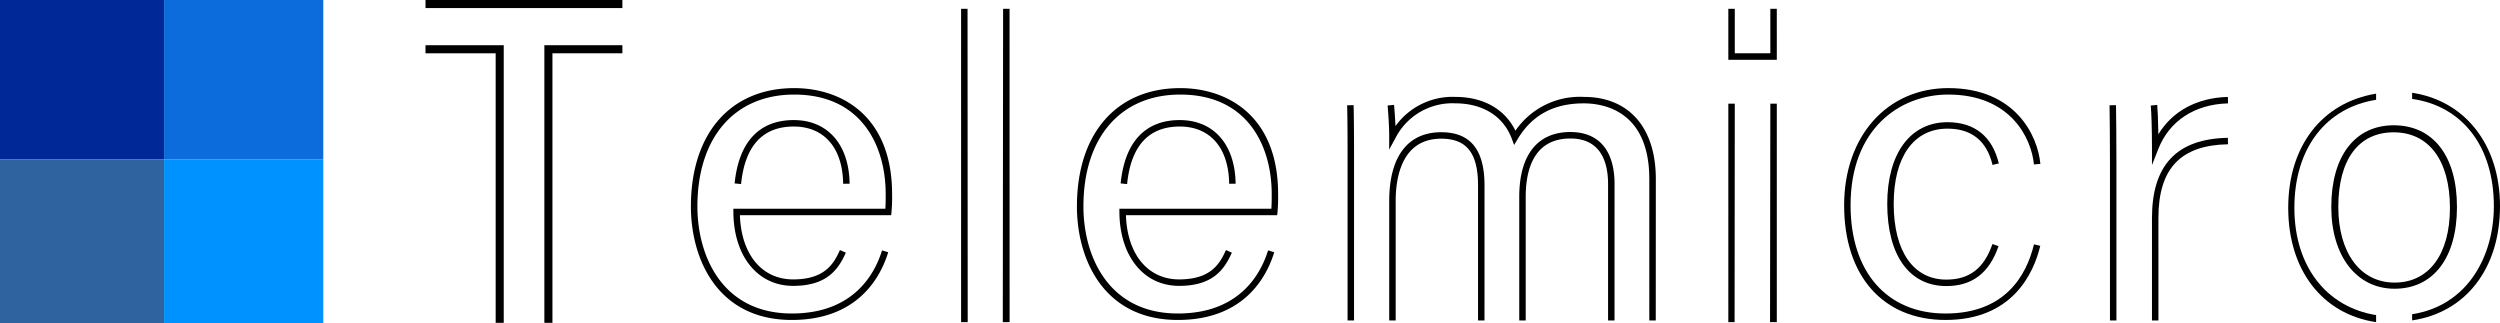
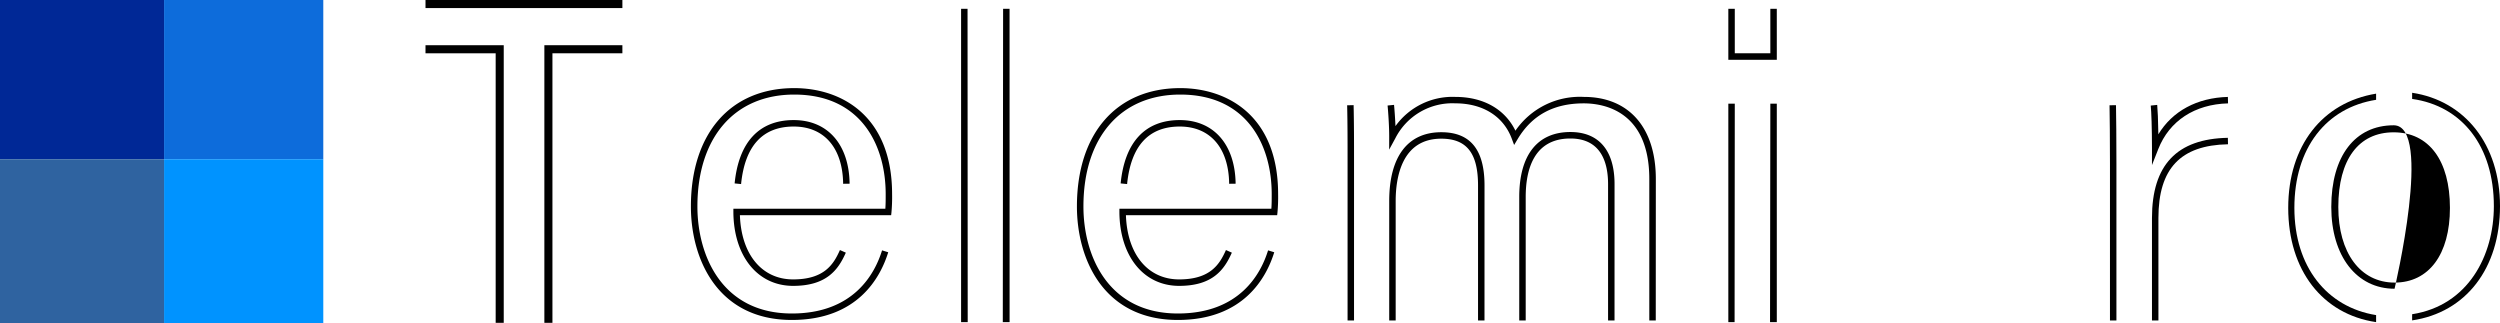
<svg xmlns="http://www.w3.org/2000/svg" width="348.5" height="45.067" viewBox="0 0 348.5 45.067">
  <g id="グループ_6366" data-name="グループ 6366" transform="translate(-100.183 -155)">
    <g id="グループ_210" data-name="グループ 210" transform="translate(100.183 155)">
      <g id="グループ_199" data-name="グループ 199" transform="translate(0)">
        <rect id="長方形_5" data-name="長方形 5" width="22.87" height="22.197" fill="#002896" />
        <rect id="長方形_6" data-name="長方形 6" width="22.197" height="22.197" transform="translate(22.87)" fill="#0d6cdb" />
        <rect id="長方形_8" data-name="長方形 8" width="22.197" height="22.87" transform="translate(22.87 22.197)" fill="#0093ff" />
        <rect id="長方形_7" data-name="長方形 7" width="22.87" height="22.87" transform="translate(0 22.197)" fill="#2f63a0" />
      </g>
    </g>
-     <path id="パス_22" data-name="パス 22" d="M1050.646,1165.777c-8.721,0-14.14-6.127-14.14-15.988,0-9.617,5.973-16.332,14.525-16.332,9.363,0,12.47,6.639,12.832,10.562l-.9.083c-.333-3.619-3.221-9.745-11.935-9.745-6.781,0-13.625,4.772-13.625,15.433,0,9.307,5.073,15.089,13.239,15.089,8.263,0,11.267-5.245,12.33-9.643l.876.211C1062.918,1159.3,1059.96,1165.777,1050.646,1165.777Zm.109-4.725c-5.16,0-8.239-4.284-8.239-11.462,0-7.02,3.219-11.381,8.4-11.381,3.777,0,6.25,1.987,7.153,5.746l-.876.21c-.8-3.354-2.917-5.057-6.277-5.057-4.7,0-7.5,3.919-7.5,10.482,0,6.614,2.743,10.562,7.339,10.562,3.218,0,5.26-1.576,6.426-4.958l.85.293C1056.742,1159.232,1054.362,1161.052,1050.756,1161.052Z" transform="translate(-679.251 -966.175)" />
    <path id="パス_24" data-name="パス 24" d="M1142.539,1165.777c-10.384,0-14.07-8.52-14.07-15.818,0-10.18,5.519-16.5,14.4-16.5,6.6,0,13.646,3.879,13.646,14.767a23.471,23.471,0,0,1-.088,2.544l-.043.4H1135.3c.181,5.456,3.057,8.954,7.416,8.954s5.65-2.112,6.526-4.093l.824.365c-1.064,2.4-2.69,4.629-7.35,4.629-4.945,0-8.291-4.139-8.326-10.3l0-.452h21.184c.048-.648.048-1.281.048-2.047,0-6.7-3.348-13.868-12.746-13.868-8.328,0-13.5,5.979-13.5,15.6,0,6.882,3.448,14.918,13.168,14.918,8.585,0,11.562-5.512,12.571-8.8l.861.264C1154.887,1159.868,1151.7,1165.777,1142.539,1165.777Zm-7.075-18.944-.9-.09c.578-5.775,3.427-8.829,8.238-8.829,4.735,0,7.719,3.4,7.79,8.868l-.9.012c-.065-5-2.64-7.98-6.889-7.98C1138.466,1138.814,1136,1141.513,1135.464,1146.833Z" transform="translate(-931.974 -966.175)" />
    <path id="パス_272" data-name="パス 272" d="M1142.539,1165.777c-10.384,0-14.07-8.52-14.07-15.818,0-10.18,5.519-16.5,14.4-16.5,6.6,0,13.646,3.879,13.646,14.767a23.471,23.471,0,0,1-.088,2.544l-.043.4H1135.3c.181,5.456,3.057,8.954,7.416,8.954s5.65-2.112,6.526-4.093l.824.365c-1.064,2.4-2.69,4.629-7.35,4.629-4.945,0-8.291-4.139-8.326-10.3l0-.452h21.184c.048-.648.048-1.281.048-2.047,0-6.7-3.348-13.868-12.746-13.868-8.328,0-13.5,5.979-13.5,15.6,0,6.882,3.448,14.918,13.168,14.918,8.585,0,11.562-5.512,12.571-8.8l.861.264C1154.887,1159.868,1151.7,1165.777,1142.539,1165.777Zm-7.075-18.944-.9-.09c.578-5.775,3.427-8.829,8.238-8.829,4.735,0,7.719,3.4,7.79,8.868l-.9.012c-.065-5-2.64-7.98-6.889-7.98C1138.466,1138.814,1136,1141.513,1135.464,1146.833Z" transform="translate(-878.163 -966.175)" />
    <path id="パス_28" data-name="パス 28" d="M1310.594,1167.311h-6.758v-30.456h.9l-.027,30.456h4.942l.042-30.456h.9Zm0-36.57h-6.758v-7.105h.9v6.2h4.956v-6.2h.9Z" transform="translate(-962.724 -967.408)" />
    <path id="パス_31" data-name="パス 31" d="M1417.562,1167.312H1410.8v-43.676h.9l.022,43.676h4.892l.043-43.676h.9Z" transform="translate(-1176.641 -967.408)" />
    <path id="パス_32" data-name="パス 32" d="M1485.061,1164.62h-.9v-19.714c0-9.521-6.387-10.551-9.133-10.551-4.2,0-7.222,1.636-9.232,5l-.479.8-.328-.878c-1.171-3.131-4.041-4.926-7.878-4.926a8.908,8.908,0,0,0-8.363,4.889l-.851,1.564.005-1.78c.006-1.446-.144-3.56-.225-4.369l.9-.089c.058.571.147,1.778.2,2.959a9.794,9.794,0,0,1,8.343-4.071c3.9,0,6.908,1.7,8.378,4.713a10.9,10.9,0,0,1,9.539-4.713c6.282,0,10.034,4.28,10.034,11.45Zm-5.748,0h-.9v-19.011c0-2.9-.911-6.356-5.256-6.356-5.146,0-6.226,4.433-6.226,8.151v17.216h-.9V1147.4c0-5.835,2.533-9.05,7.128-9.05,3.97,0,6.157,2.576,6.157,7.255Zm-18.127,0h-.9V1145.8c0-4.51-1.582-6.522-5.13-6.522-5.527,0-6.351,5.453-6.351,8.7v16.638h-.9v-16.638c0-6.192,2.576-9.6,7.253-9.6,4.058,0,6.032,2.427,6.032,7.421Zm-18.187,0h-.9v-22.268c0-2.593,0-5.273-.059-7.727l.9-.022c.06,2.465.06,5.151.06,7.749Z" transform="translate(-1154.065 -964.946)" />
    <path id="パス_37" data-name="パス 37" d="M1698.208,1164.62h-.9v-14.28c0-7.389,3.461-11.048,10.579-11.183l.019.9c-6.616.125-9.7,3.392-9.7,10.283Zm-5.856,0h-.9v-21.857c0-3.836-.031-6.214-.06-8.142l.9-.013c.03,1.931.06,4.313.06,8.156Zm4.956-21.661v-2.386c0-2.7-.086-5.123-.171-5.91l.9-.095c.065.615.134,2.187.161,4.1,1.953-3.229,5.389-5.1,9.691-5.211l.023.9c-4.645.119-8.19,2.444-9.73,6.38Z" transform="translate(-1297.14 -964.946)" />
    <path id="パス_63" data-name="パス 63" d="M1833.507,1242.833h-1.125v-38.7h10.876v1.126h-9.751Zm-6.789,0h-1.124v-37.572h-9.782v-1.126h10.906Zm16.54-43.877h-27.445v-1.125h27.445Z" transform="translate(-1656.314 -1042.831)" />
    <path id="パス_382" data-name="パス 382" d="M110.483-12668.775" transform="translate(322.187 12836.707)" fill="none" stroke="#707070" stroke-width="1" />
    <g id="パス_34" data-name="パス 34" transform="translate(419.161 167.932)">
-       <path id="パス_383" data-name="パス 383" d="M13.62,26.585h0c5.39,0,8.7-4.288,8.7-11.393S19.01,3.8,13.5,3.8c-5.39,0-8.7,4.288-8.7,11.393C4.8,22.053,8.353,26.585,13.62,26.585ZM13.5,4.78h0c4.9,0,7.84,3.92,7.84,10.535,0,6.493-2.94,10.413-7.718,10.413S5.78,21.563,5.78,15.193C5.78,8.578,8.6,4.78,13.5,4.78Z" transform="translate(1.203 0.733)" />
+       <path id="パス_383" data-name="パス 383" d="M13.62,26.585h0S19.01,3.8,13.5,3.8c-5.39,0-8.7,4.288-8.7,11.393C4.8,22.053,8.353,26.585,13.62,26.585ZM13.5,4.78h0c4.9,0,7.84,3.92,7.84,10.535,0,6.493-2.94,10.413-7.718,10.413S5.78,21.563,5.78,15.193C5.78,8.578,8.6,4.78,13.5,4.78Z" transform="translate(1.203 0.733)" />
      <path id="パス_384" data-name="パス 384" d="M14,.1V.958c6.983.98,11.393,6.615,11.393,14.945,0,6.86-3.553,13.843-11.393,15.068v.858c7.473-1.1,12.25-7.228,12.25-15.925C26.25,7.328,21.35,1.2,14,.1Z" transform="translate(3.273 -0.1)" />
      <path id="パス_385" data-name="パス 385" d="M12.15,31.07C5.29,29.968.758,24.333.758,16.125.758,7.8,5.168,2.16,12.15,1.058V.2C4.678,1.425-.1,7.428-.1,16.125S4.678,30.948,12.15,32.05Z" transform="translate(0.1 -0.077)" />
    </g>
  </g>
</svg>